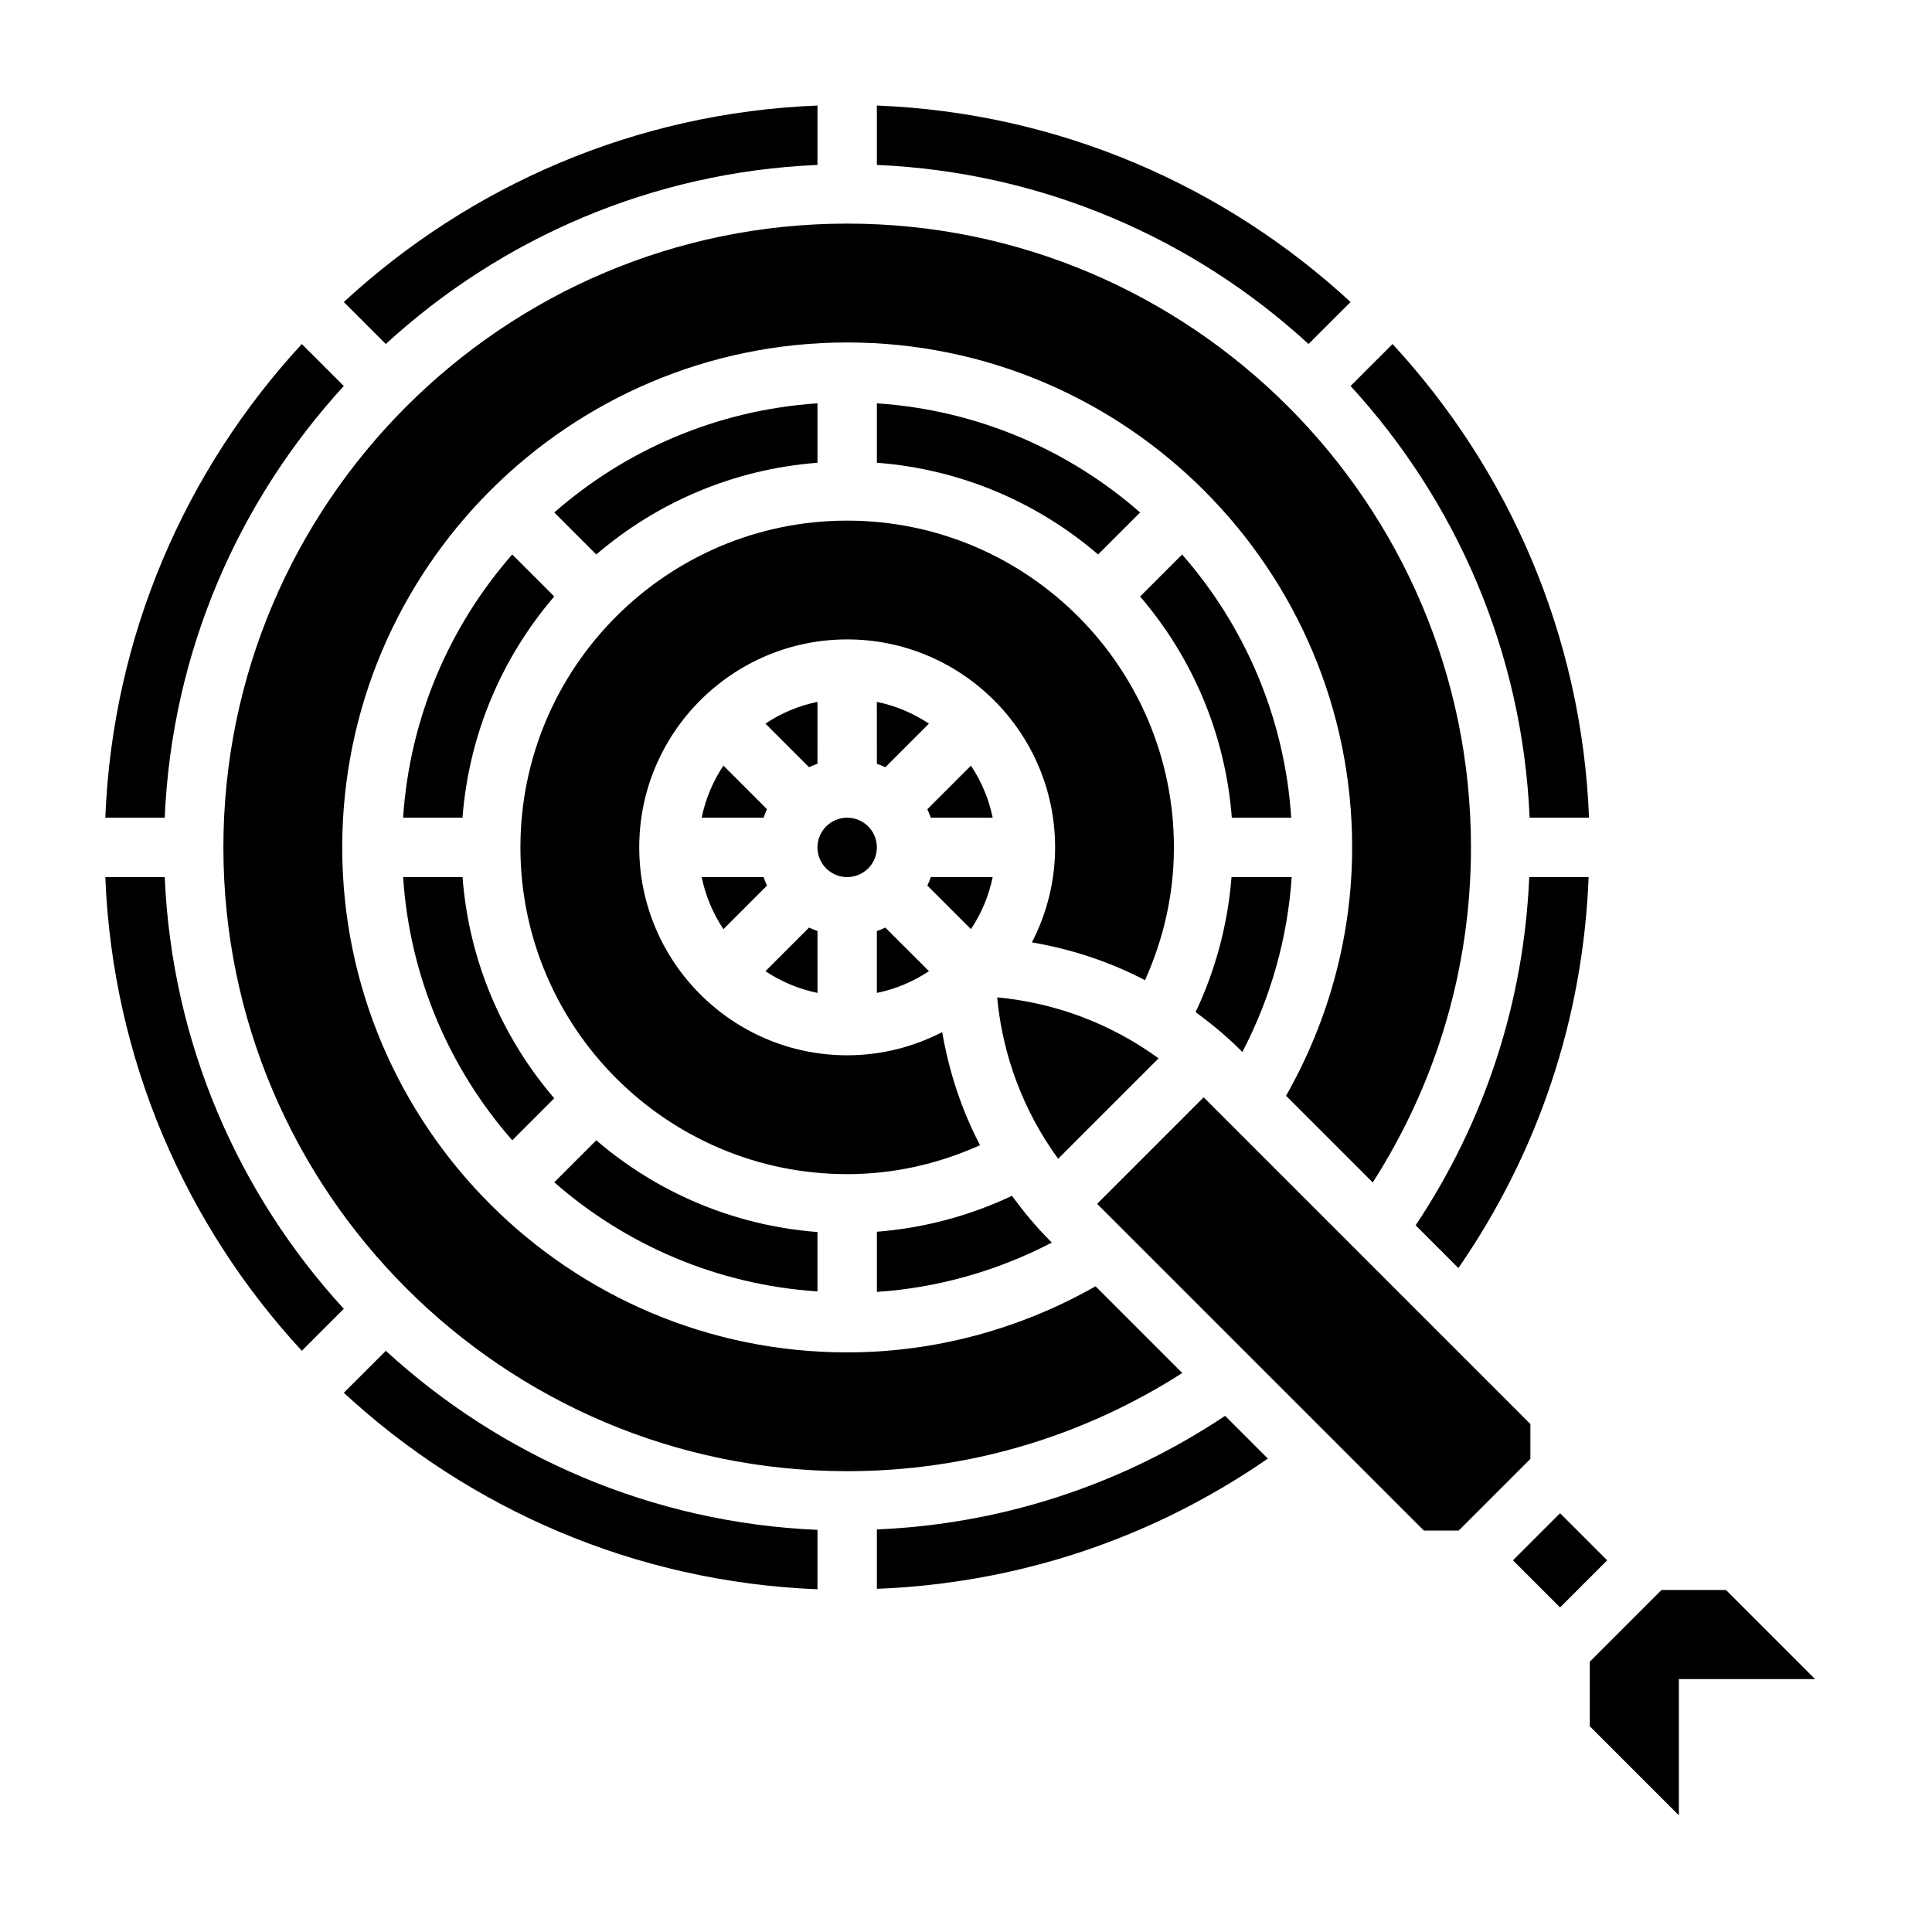
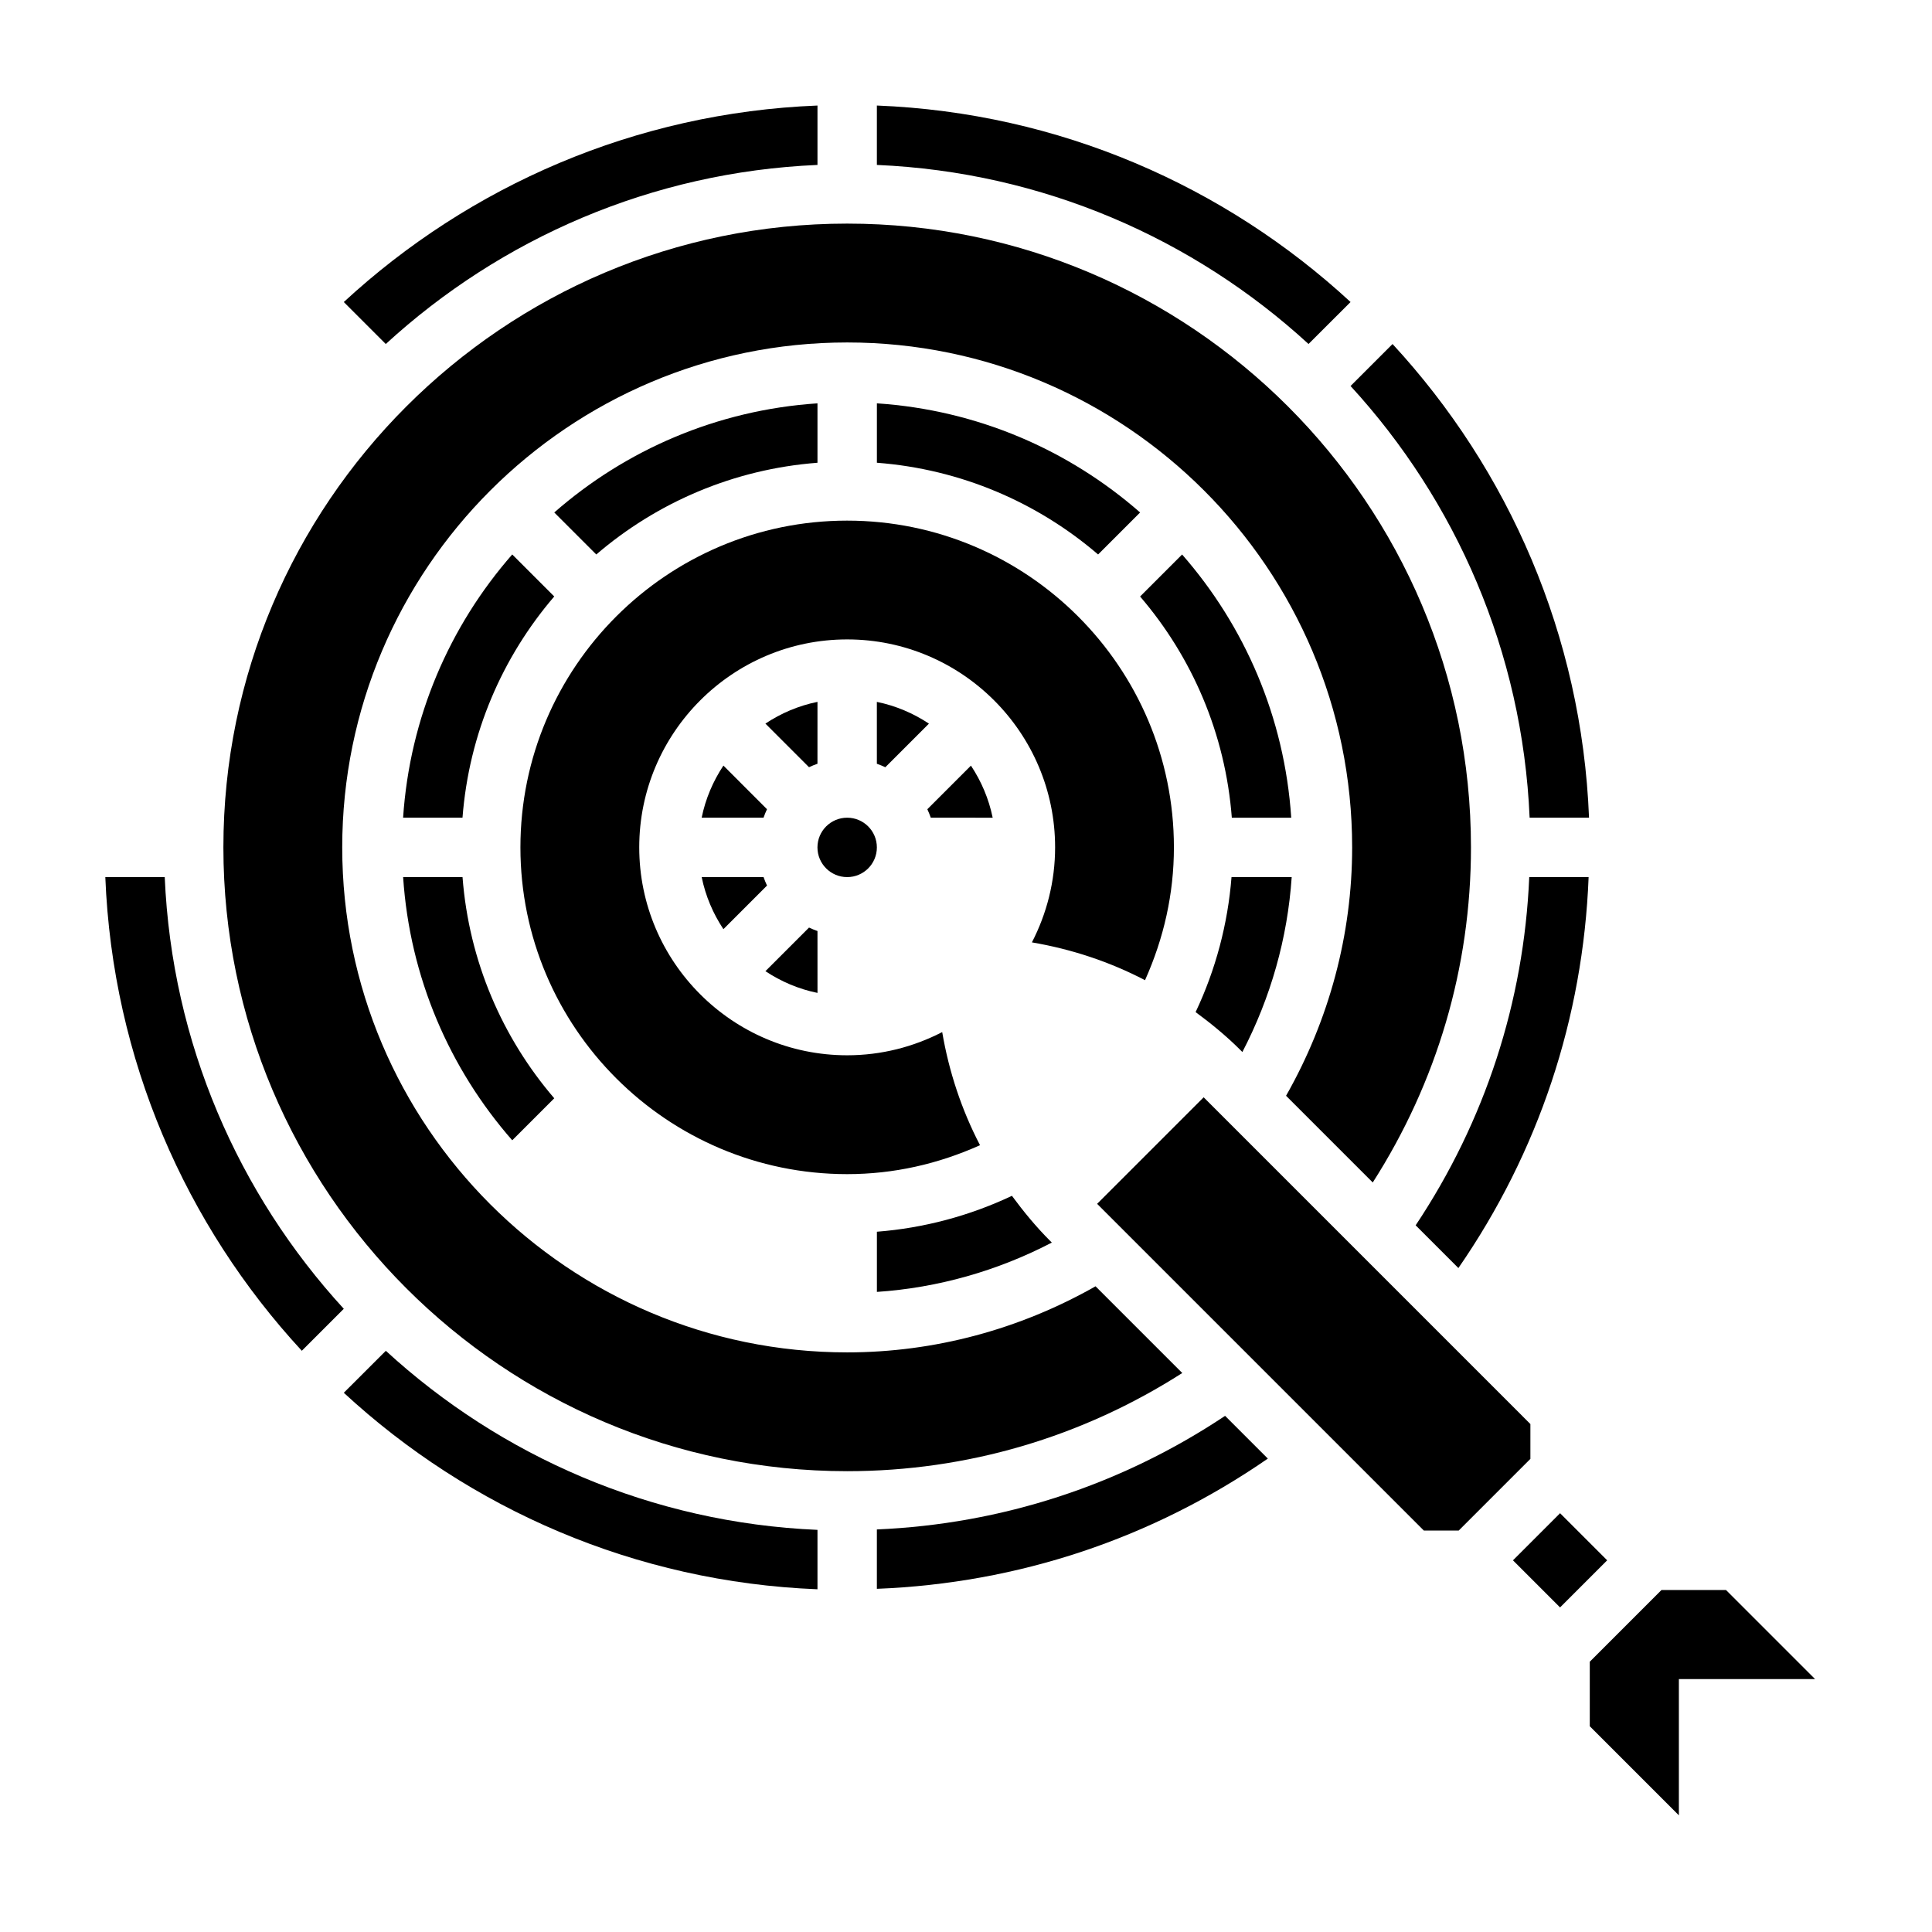
<svg xmlns="http://www.w3.org/2000/svg" fill="#000000" width="800px" height="800px" version="1.1" viewBox="144 144 512 512">
  <g>
    <path d="m360.64 390.73c-0.77-0.277-1.52-0.566-2.242-0.914l-11.555 11.555c4.125 2.738 8.785 4.738 13.801 5.762z" />
    <path d="m360.64 330c-5.016 1.023-9.676 3.023-13.801 5.762l11.555 11.555c0.73-0.348 1.48-0.645 2.242-0.914z" />
    <path d="m335.71 346.89c-2.738 4.125-4.738 8.785-5.762 13.801h16.398c0.277-0.77 0.566-1.52 0.914-2.242z" />
-     <path d="m378.62 389.82c-0.73 0.348-1.48 0.645-2.242 0.914v16.398c5.016-1.023 9.676-3.023 13.801-5.762z" />
    <path d="m376.38 368.57c0 4.348-3.523 7.871-7.871 7.871-4.348 0-7.875-3.523-7.875-7.871s3.527-7.871 7.875-7.871c4.348 0 7.871 3.523 7.871 7.871" />
    <path d="m376.38 346.41c0.77 0.277 1.52 0.566 2.242 0.914l11.555-11.555c-4.125-2.738-8.785-4.738-13.801-5.762z" />
    <path d="m335.71 390.24 11.555-11.555c-0.348-0.73-0.637-1.48-0.914-2.242h-16.398c1.02 5.012 3.019 9.672 5.758 13.797z" />
    <path d="m171.91 376.44c1.914 48.336 21.316 92.23 52.074 125.53l11.125-11.125c-27.914-30.434-45.562-70.398-47.453-114.39h-15.746z" />
    <path d="m519.16 468.72 11.328 11.328c21.23-30.723 33.055-66.203 34.512-103.61h-15.734c-1.418 33.102-11.73 64.707-30.105 92.285z" />
    <path d="m501.91 224.04c-33.301-30.758-77.195-50.16-125.53-52.074v15.742c43.996 1.891 83.973 19.539 114.39 47.453z" />
    <path d="m565.11 360.7c-1.914-48.336-21.316-92.23-52.074-125.53l-11.125 11.125c27.914 30.434 45.562 70.398 47.453 114.39h15.746z" />
    <path d="m434.33 484.88c-20.129 11.43-42.73 17.516-65.816 17.516-73.793 0-133.82-60.031-133.82-133.82s60.031-133.82 133.82-133.82 133.82 60.031 133.82 133.82c0 23.09-6.086 45.695-17.516 65.816l22.977 22.977c16.996-26.559 26.027-57.031 26.027-88.801 0-91.148-74.164-165.31-165.31-165.31-91.148 0-165.31 74.164-165.31 165.31 0 91.148 74.164 165.31 165.31 165.31 31.773 0 62.242-9.027 88.805-26.016z" />
    <path d="m407.07 360.7c-1.023-5.016-3.023-9.676-5.762-13.801l-11.555 11.555c0.348 0.73 0.645 1.48 0.914 2.242z" />
-     <path d="m235.11 246.3-11.129-11.121c-30.758 33.297-50.16 77.191-52.074 125.53h15.742c1.898-44.008 19.547-83.973 47.461-114.41z" />
    <path d="m360.64 187.71v-15.742c-48.336 1.914-92.23 21.316-125.53 52.074l11.125 11.125c30.434-27.918 70.406-45.57 114.4-47.457z" />
    <path d="m235.11 513.1c33.297 30.758 77.191 50.16 125.53 52.074v-15.742c-43.996-1.891-83.973-19.539-114.39-47.453z" />
    <path d="m376.38 549.32v15.734c37.398-1.465 72.879-13.281 103.61-34.512l-11.328-11.328c-27.578 18.375-59.184 28.688-92.285 30.105z" />
    <path d="m473.24 422.8c7.519-14.445 11.98-30.195 13.074-46.367h-15.949c-0.969 12.398-4.195 24.547-9.516 35.785 4.164 3.07 8.188 6.367 11.91 10.094z" />
    <path d="m486.19 360.7c-1.77-26.633-12.352-50.828-28.922-69.754l-11.133 11.133c13.754 16.027 22.602 36.328 24.309 58.621z" />
    <path d="m446.14 279.81c-18.926-16.57-43.121-27.152-69.754-28.922v15.742c22.301 1.707 42.594 10.555 58.621 24.309z" />
    <path d="m549.57 521.39-86.59-86.594-28.23 28.23 86.59 86.59h9.227l19.004-19.004z" />
    <path d="m601.41 565.37h-17.102l-19 19.004v17.098l23.613 23.613v-36.102h36.102z" />
    <path d="m544.95 557.5 12.484-12.484 12.484 12.484-12.484 12.484z" />
    <path d="m368.51 281.97c-47.742 0-86.594 38.848-86.594 86.594 0 47.742 38.848 86.594 86.594 86.594 12.305 0 24.09-2.676 35.203-7.668-4.879-9.375-8.227-19.469-10.02-29.977-7.559 3.906-16.105 6.148-25.184 6.148-30.379 0-55.105-24.727-55.105-55.105s24.727-55.105 55.105-55.105c30.379 0 55.105 24.727 55.105 55.105 0 9.078-2.242 17.625-6.148 25.184 10.508 1.785 20.602 5.133 29.977 10.02 4.981-11.109 7.656-22.891 7.656-35.195 0-47.746-38.848-86.594-86.59-86.594z" />
-     <path d="m407.07 376.44h-16.398c-0.277 0.77-0.566 1.52-0.914 2.242l11.555 11.555c2.734-4.121 4.734-8.781 5.758-13.797z" />
    <path d="m360.64 250.89c-26.633 1.77-50.828 12.352-69.754 28.922l11.133 11.133c16.027-13.754 36.328-22.602 58.621-24.309z" />
    <path d="m376.38 486.37c16.168-1.086 31.922-5.559 46.367-13.074l-0.48-0.48c-3.723-3.723-7.023-7.746-10.094-11.91-11.25 5.32-23.387 8.551-35.785 9.516v15.949z" />
-     <path d="m451.04 424.47c-12.562-9.125-27.23-14.703-42.785-16.16 1.457 15.562 7.039 30.23 16.16 42.785z" />
-     <path d="m290.88 457.32c18.926 16.57 43.121 27.152 69.754 28.922v-15.742c-22.301-1.707-42.594-10.555-58.621-24.309z" />
    <path d="m290.88 302.07-11.133-11.133c-16.57 18.926-27.152 43.121-28.922 69.754h15.742c1.715-22.293 10.562-42.586 24.312-58.621z" />
    <path d="m279.75 446.19 11.133-11.133c-13.754-16.027-22.602-36.328-24.309-58.621h-15.742c1.758 26.633 12.348 50.836 28.918 69.754z" />
  </g>
</svg>